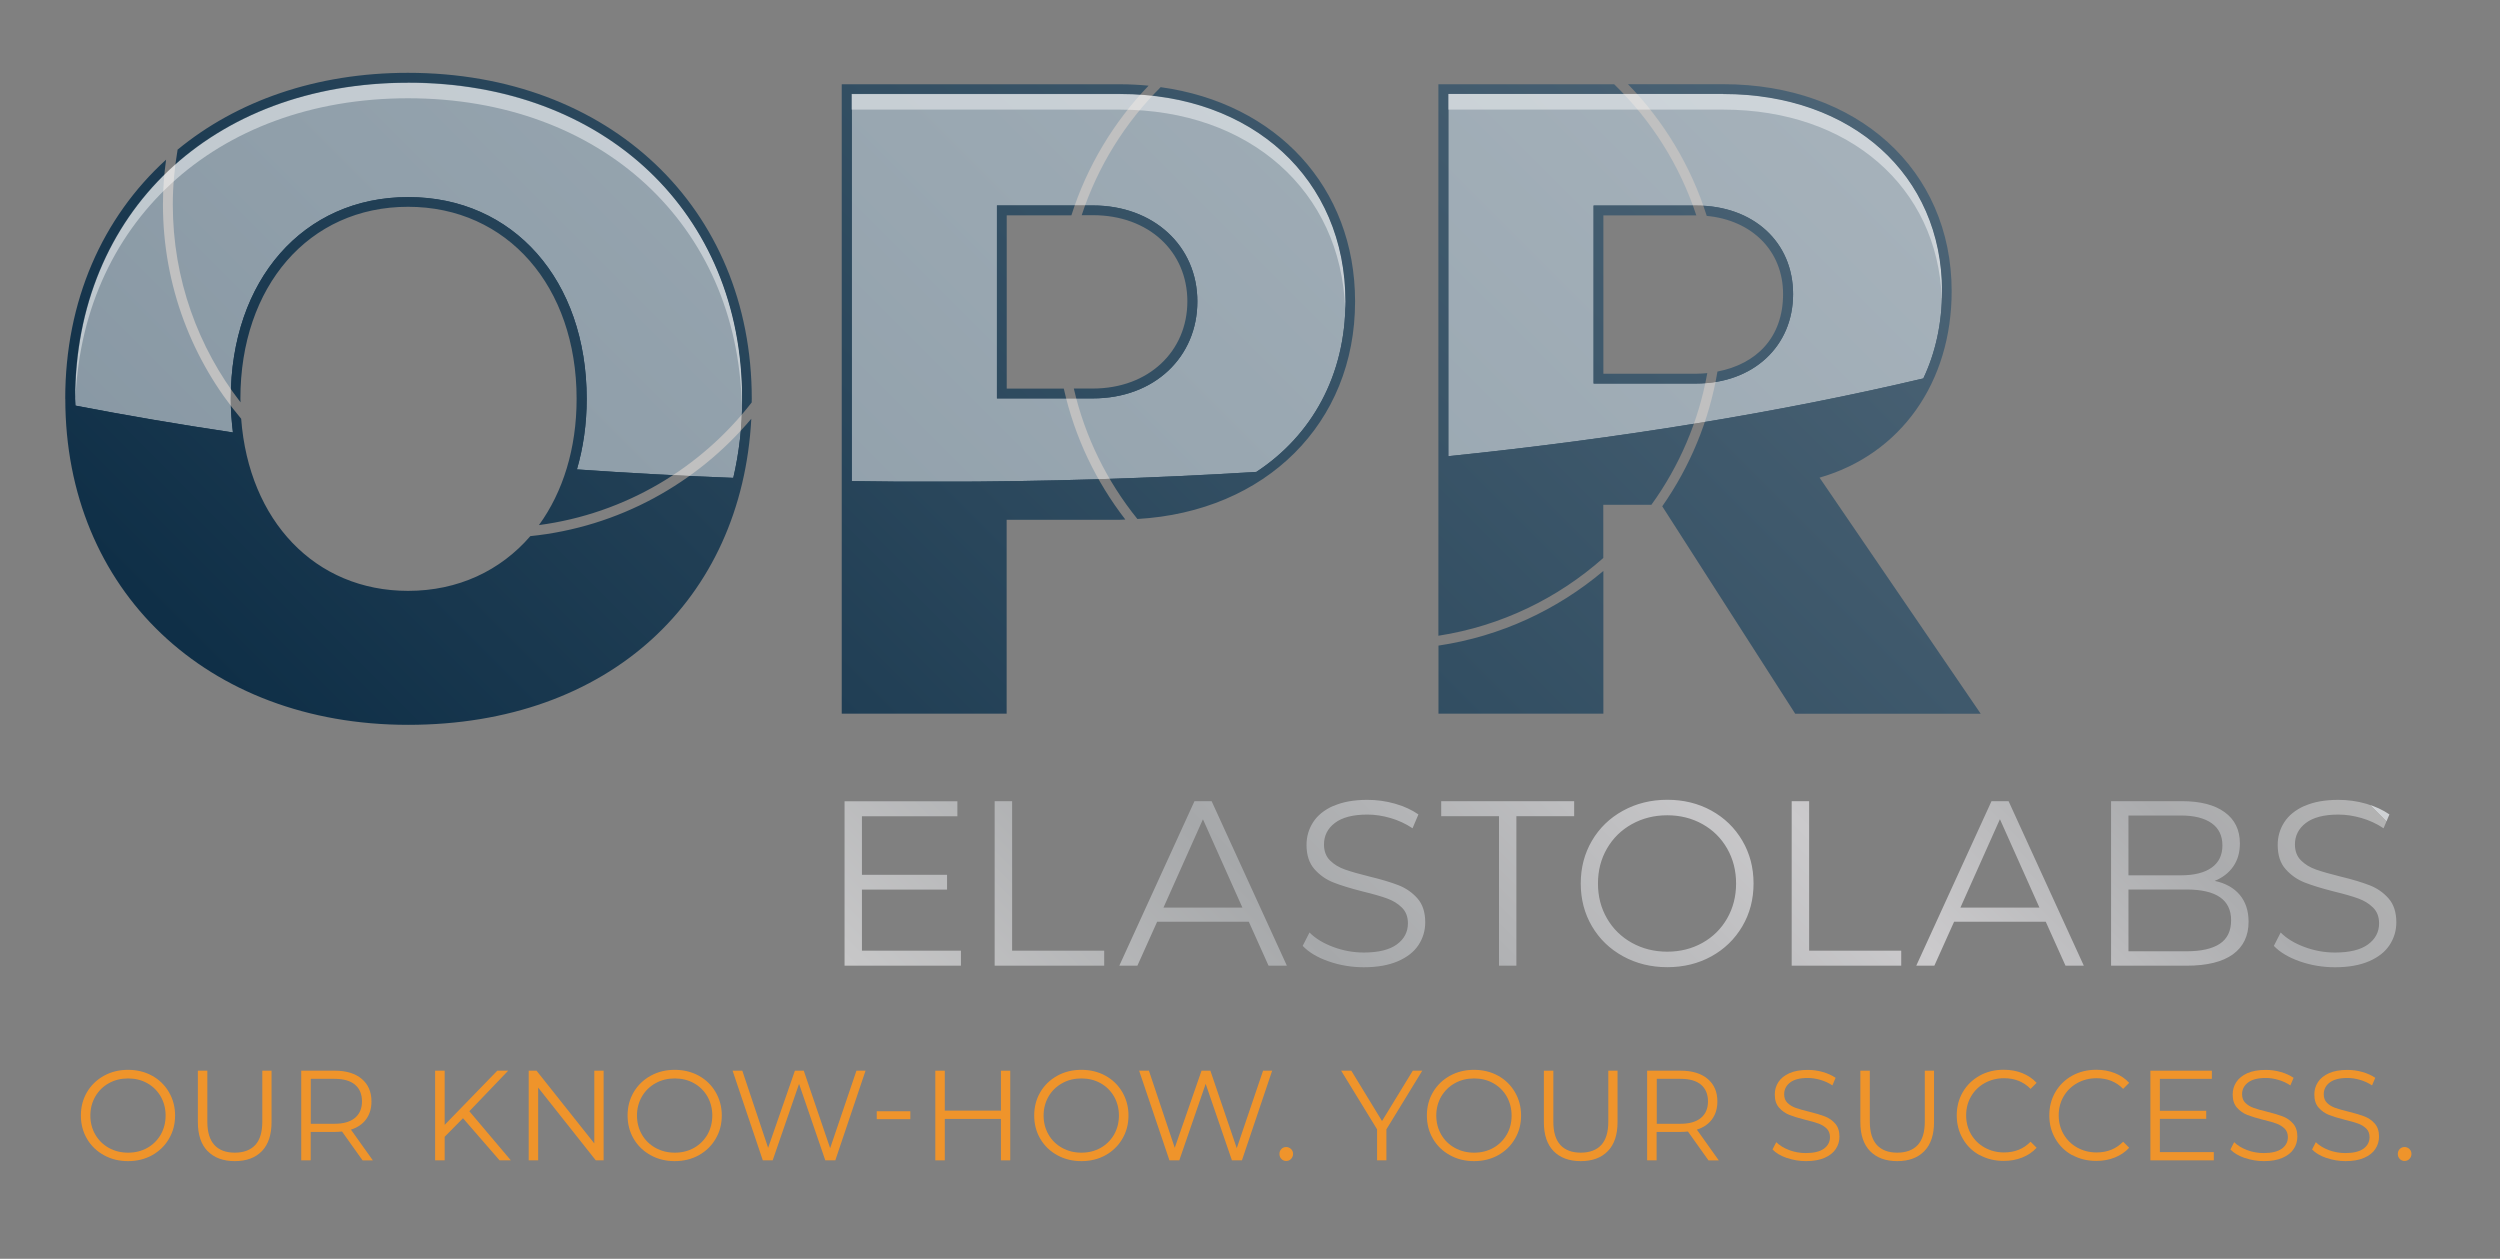
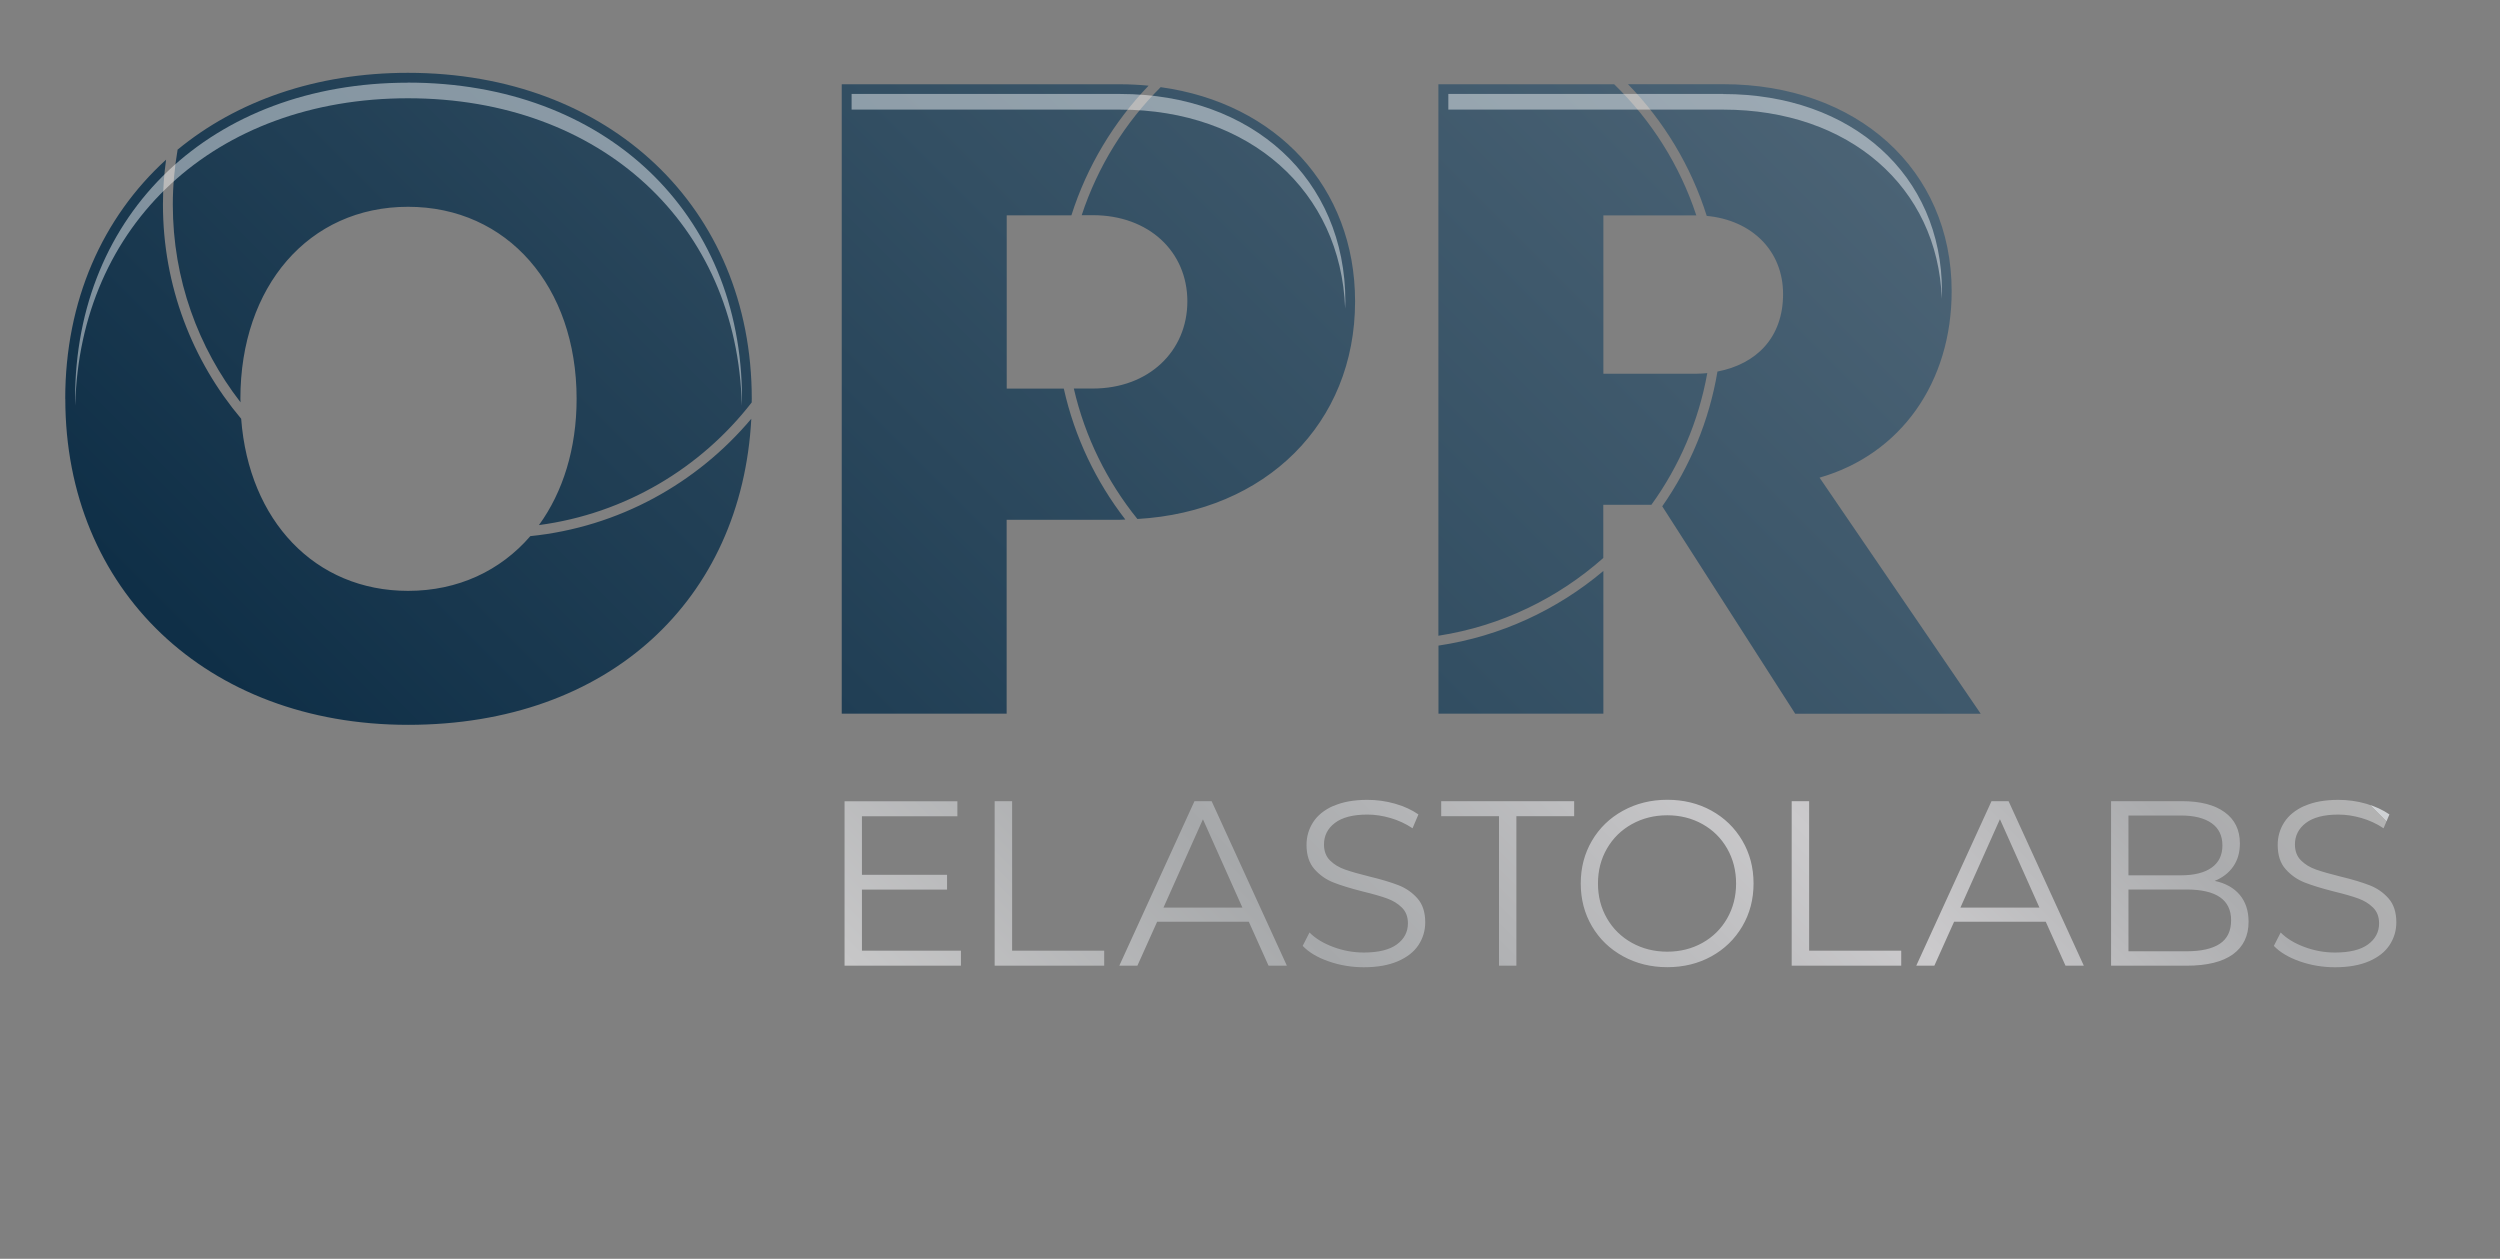
<svg xmlns="http://www.w3.org/2000/svg" id="Ebene_1" viewBox="0 0 319.28 160.76">
  <rect x="0" y="0" width="319.28" height="160.76" fill="#808080" stroke="none" />
  <defs>
    <style>.cls-1{opacity:.45;}.cls-1,.cls-2,.cls-3,.cls-4,.cls-5,.cls-6,.cls-7,.cls-8,.cls-9,.cls-10,.cls-11,.cls-12{fill:none;}.cls-3{opacity:.5;}.cls-4{clip-path:url(#clippath-7);}.cls-5{clip-path:url(#clippath-6);}.cls-6{clip-path:url(#clippath-5);}.cls-7{clip-path:url(#clippath-3);}.cls-8{clip-path:url(#clippath-4);}.cls-9{clip-path:url(#clippath-2);}.cls-10{clip-path:url(#clippath-1);}.cls-13{fill:#ef942b;}.cls-14{fill:#fff;}.cls-11{mask:url(#mask);}.cls-15{fill:url(#Unbenannter_Verlauf_2);}.cls-16{fill:url(#Unbenannter_Verlauf_3);}.cls-17{fill:url(#Unbenannter_Verlauf_4);}.cls-18{fill:url(#Unbenannter_Verlauf);}.cls-12{clip-path:url(#clippath);}</style>
    <clipPath id="clippath">
      <rect class="cls-2" width="319.28" height="160.76" />
    </clipPath>
    <clipPath id="clippath-1">
      <path class="cls-2" d="m183.71,82.45v8.69h21.06v-18.22c-5.88,4.95-13.11,8.35-21.06,9.53M8.34,50.94c0,24.41,18.06,41.63,43.78,41.63s42.61-16.04,43.83-39.09c-6.94,8.25-16.93,13.84-28.22,14.99-3.8,4.4-9.22,6.99-15.61,6.99-11.91,0-20.34-8.98-21.32-21.98-6.23-7.4-9.99-16.95-9.99-27.36,0-1.94.14-3.85.4-5.73-8.11,7.38-12.88,18.01-12.88,30.54m129.81-23.45h1.42c7.18,0,12.08,4.67,12.08,11.01s-4.91,11.13-12.08,11.13h-2.42c1.43,6.2,4.25,11.87,8.12,16.66,16.39-.94,27.8-12.21,27.8-27.78,0-14.61-10.05-25.33-24.83-27.37-4.55,4.54-8.04,10.13-10.09,16.37m-30.64-16.75v80.39h21.06v-24.76h14.48c.23,0,.45-.02.68-.03-3.75-4.85-6.48-10.53-7.86-16.72h-7.29v-22.13h8.26c1.99-6.27,5.41-11.92,9.86-16.56-1.19-.11-2.4-.18-3.65-.18h-35.53Zm76.2,0v70.44c8.01-1.24,15.25-4.78,21.06-9.93v-6.79h6.14c3.55-4.91,6.03-10.63,7.14-16.82-.47.04-.94.08-1.43.08h-11.84v-20.22h11.84s.02,0,.03,0c-2.11-6.42-5.75-12.14-10.49-16.75h-22.44Zm24.21,0c4.56,4.7,8.05,10.43,10.06,16.82,5.73.54,9.75,4.43,9.75,9.98s-3.39,8.94-8.38,9.9c-1.06,6.31-3.52,12.16-7.05,17.21l16.98,26.49h23.69l-20.58-30.15c10.41-2.99,16.87-12.2,16.87-23.81,0-15.55-12.08-26.44-29.19-26.44h-12.16ZM22.68,19.13c-.39,2.28-.61,4.61-.61,7,0,9.51,3.24,18.27,8.65,25.25,0-.15-.02-.3-.02-.45,0-14.36,8.73-24.52,21.41-24.52s21.53,10.17,21.53,24.52c0,6.38-1.76,11.93-4.81,16.13,11.01-1.46,20.67-7.28,27.17-15.66,0-.16.01-.31.01-.47,0-24.4-18.18-41.63-43.91-41.63-11.74,0-21.88,3.6-29.44,9.83" />
    </clipPath>
    <linearGradient id="Unbenannter_Verlauf" x1="0" y1="160.8" x2="1" y2="160.8" gradientTransform="translate(31.62 32268.51) scale(200.35 -200.35)" gradientUnits="userSpaceOnUse">
      <stop offset="0" stop-color="#0f2f47" />
      <stop offset=".57" stop-color="#334f63" />
      <stop offset="1" stop-color="#4b6375" />
    </linearGradient>
    <clipPath id="clippath-2">
      <rect class="cls-2" width="319.28" height="160.76" />
    </clipPath>
    <clipPath id="clippath-3">
-       <rect class="cls-2" x="9.59" y="10.56" width="238.42" height="50.95" />
-     </clipPath>
+       </clipPath>
    <clipPath id="clippath-4">
      <path class="cls-2" d="m220.08,12h-35.11v46.26c22.09-2.27,42.54-5.65,60.66-9.93,1.55-3.27,2.39-7.04,2.39-11.14,0-14.83-11.49-25.18-27.93-25.18m-3.47,36.97h-13.1v-22.73h13.1c7.29,0,12.38,4.65,12.38,11.31s-5.09,11.42-12.38,11.42m-56.19,11.3c7.1-4.65,11.4-12.35,11.4-21.77,0-15.6-11.83-26.5-28.77-26.5h-34.28v49.43c3.56.06,7.15.08,10.75.08,14,0,27.67-.43,40.9-1.25m-33.11-34.03h12.26c7.73,0,13.34,5.16,13.34,12.26s-5.49,12.38-13.34,12.38h-12.26v-24.64Zm-53.64,33.71c.8-2.76,1.25-5.77,1.25-9,0-15.18-9.37-25.78-22.79-25.78s-22.67,10.6-22.67,25.78c0,1.48.11,2.89.28,4.28-6.93-1.03-13.64-2.18-20.12-3.43,0-.29-.02-.57-.02-.85,0-23.77,17.49-40.38,42.53-40.38s42.65,16.6,42.65,40.38c0,3.53-.4,6.9-1.14,10.08-6.76-.26-13.43-.62-19.97-1.08" />
    </clipPath>
    <linearGradient id="Unbenannter_Verlauf_3" x1="0" y1="160.75" x2="1" y2="160.75" gradientTransform="translate(9661.86 63.07) rotate(-90) scale(59.3 -59.3)" gradientUnits="userSpaceOnUse">
      <stop offset="0" stop-color="#1a1a1a" />
      <stop offset=".12" stop-color="#484848" />
      <stop offset=".29" stop-color="#7f7f7f" />
      <stop offset=".45" stop-color="#adadad" />
      <stop offset=".6" stop-color="#d0d0d0" />
      <stop offset=".74" stop-color="#eaeaea" />
      <stop offset=".87" stop-color="#f9f9f9" />
      <stop offset=".98" stop-color="#fff" />
      <stop offset="1" stop-color="#fff" />
    </linearGradient>
    <mask id="mask" x="5.17" y="-10.14" width="247.27" height="92.36" maskUnits="userSpaceOnUse">
      <rect class="cls-16" x="7.83" y=".27" width="241.95" height="71.54" transform="translate(-2.65 11.36) rotate(-5)" />
    </mask>
    <linearGradient id="Unbenannter_Verlauf_2" x1="0" y1="160.75" x2="1" y2="160.75" gradientTransform="translate(9661.86 63.07) rotate(-90) scale(59.3 -59.3)" gradientUnits="userSpaceOnUse">
      <stop offset="0" stop-color="#fff" />
      <stop offset=".98" stop-color="#fff" />
      <stop offset="1" stop-color="#fff" />
    </linearGradient>
    <clipPath id="clippath-5">
      <rect class="cls-2" x="9.59" y="10.56" width="238.42" height="41.28" />
    </clipPath>
    <clipPath id="clippath-6">
      <path class="cls-2" d="m107.86,102.32v21.01h14.86v-1.92h-12.64v-7.8h10.87v-1.89h-10.87v-7.47h12.19v-1.92h-14.41Zm19.17,0v21.01h13.99v-1.92h-11.76v-19.09h-2.22Zm26.6,2.31l5.04,11.28h-10.08l5.04-11.28Zm-1.08-2.31l-9.6,21.01h2.31l2.52-5.61h11.71l2.52,5.61h2.34l-9.61-21.01h-2.19Zm31.51,0v1.92h7.38v19.09h2.22v-19.09h7.38v-1.92h-16.99Zm44.76,0v21.01h13.99v-1.92h-11.76v-19.09h-2.22Zm26.6,2.31l5.04,11.28h-10.09l5.04-11.28Zm-1.08-2.31l-9.61,21.01h2.31l2.52-5.61h11.71l2.52,5.61h2.34l-9.61-21.01h-2.19Zm17.49,11.28h7.41c3.8,0,5.7,1.31,5.7,3.93,0,1.36-.48,2.36-1.44,3-.96.64-2.38.96-4.26.96h-7.41v-7.89Zm0-9.45h6.69c1.7,0,3.01.33,3.93.98.92.65,1.38,1.6,1.38,2.84s-.46,2.19-1.38,2.84c-.92.65-2.23.98-3.93.98h-6.69v-7.62Zm-2.22-1.83v21.01h9.66c2.6,0,4.57-.49,5.9-1.45,1.33-.97,2-2.36,2-4.16,0-1.4-.38-2.55-1.13-3.44-.75-.89-1.82-1.49-3.2-1.78,1-.4,1.79-1.01,2.36-1.82.57-.81.86-1.8.86-2.96,0-1.72-.64-3.05-1.94-3.99-1.29-.94-3.11-1.41-5.45-1.41h-9.06Zm-99.33.6c-1.16.52-2.02,1.22-2.58,2.09-.56.87-.84,1.84-.84,2.9,0,1.3.34,2.33,1.01,3.09.67.76,1.48,1.33,2.42,1.7.94.37,2.2.76,3.78,1.16,1.32.32,2.35.62,3.09.89.74.27,1.37.65,1.88,1.16.51.5.77,1.17.77,2.01,0,1.1-.47,2-1.41,2.69-.94.69-2.35,1.04-4.23,1.04-1.34,0-2.64-.24-3.9-.71s-2.27-1.08-3.03-1.85l-.87,1.71c.78.82,1.88,1.48,3.32,1.98,1.43.5,2.93.75,4.49.75,1.72,0,3.17-.26,4.35-.77,1.18-.51,2.06-1.2,2.63-2.07.57-.87.86-1.84.86-2.9,0-1.28-.33-2.3-.99-3.05-.66-.75-1.47-1.31-2.41-1.68-.95-.37-2.2-.75-3.74-1.12-1.3-.32-2.34-.62-3.11-.89-.77-.27-1.41-.66-1.92-1.17-.51-.51-.76-1.19-.76-2.03,0-1.12.46-2.04,1.39-2.75.93-.71,2.32-1.07,4.16-1.07.96,0,1.94.15,2.94.44,1,.29,1.94.72,2.82,1.31l.75-1.77c-.84-.58-1.83-1.04-2.99-1.37-1.15-.33-2.33-.49-3.53-.49-1.72,0-3.16.26-4.32.78m38.1,17.48c-1.35-.75-2.41-1.79-3.18-3.12-.77-1.33-1.15-2.81-1.15-4.46s.38-3.13,1.15-4.46c.77-1.33,1.83-2.37,3.18-3.12,1.35-.75,2.86-1.13,4.52-1.13s3.16.38,4.5,1.13c1.34.75,2.39,1.79,3.15,3.12.76,1.33,1.14,2.82,1.14,4.46s-.38,3.13-1.14,4.46c-.76,1.33-1.81,2.37-3.15,3.12-1.34.75-2.84,1.13-4.5,1.13s-3.17-.38-4.52-1.13m-1.14-16.87c-1.69.93-3.01,2.21-3.96,3.83-.95,1.62-1.43,3.44-1.43,5.46s.48,3.84,1.43,5.46c.95,1.62,2.27,2.9,3.96,3.83,1.69.93,3.58,1.4,5.66,1.4s3.96-.46,5.63-1.38c1.67-.92,2.99-2.2,3.95-3.83.96-1.63,1.44-3.45,1.44-5.48s-.48-3.85-1.44-5.48c-.96-1.63-2.28-2.91-3.95-3.83-1.67-.92-3.55-1.38-5.63-1.38s-3.97.47-5.66,1.4m87.04-.62c-1.16.52-2.02,1.22-2.58,2.09-.56.87-.84,1.84-.84,2.9,0,1.3.33,2.33,1.01,3.09.67.76,1.48,1.33,2.42,1.7.94.37,2.2.76,3.78,1.16,1.32.32,2.35.62,3.09.89.74.27,1.37.65,1.88,1.16.51.5.77,1.17.77,2.01,0,1.1-.47,2-1.41,2.69-.94.69-2.35,1.04-4.23,1.04-1.34,0-2.64-.24-3.9-.71s-2.27-1.08-3.03-1.85l-.87,1.71c.78.82,1.89,1.48,3.32,1.98,1.43.5,2.93.75,4.49.75,1.72,0,3.17-.26,4.35-.77,1.18-.51,2.05-1.2,2.62-2.07.57-.87.86-1.84.86-2.9,0-1.28-.33-2.3-.99-3.05-.66-.75-1.47-1.31-2.42-1.68-.95-.37-2.2-.75-3.74-1.12-1.3-.32-2.34-.62-3.11-.89-.77-.27-1.41-.66-1.92-1.17-.51-.51-.77-1.19-.77-2.03,0-1.12.47-2.04,1.4-2.75.93-.71,2.32-1.07,4.16-1.07.96,0,1.94.15,2.94.44,1,.29,1.94.72,2.82,1.31l.75-1.77c-.84-.58-1.84-1.04-2.99-1.37-1.15-.33-2.33-.49-3.53-.49-1.72,0-3.16.26-4.32.78" />
    </clipPath>
    <linearGradient id="Unbenannter_Verlauf_4" x1="0" y1="160.76" x2="1" y2="160.76" gradientTransform="translate(129.44 24731.17) scale(153.14 -153.14)" gradientUnits="userSpaceOnUse">
      <stop offset="0" stop-color="#c7c7c8" />
      <stop offset="0" stop-color="#c7c7c8" />
      <stop offset=".29" stop-color="#a6a8aa" />
      <stop offset=".65" stop-color="#cbcacc" />
      <stop offset=".87" stop-color="#abacae" />
      <stop offset="1" stop-color="#b2b2b2" />
      <stop offset="1" stop-color="#cfd2d5" />
    </linearGradient>
    <clipPath id="clippath-7">
-       <rect class="cls-2" width="319.28" height="160.76" />
-     </clipPath>
+       </clipPath>
  </defs>
  <g class="cls-12">
    <g class="cls-10">
      <rect class="cls-18" x="14.72" y="-64.99" width="231.86" height="231.86" transform="translate(2.25 107.31) rotate(-45)" />
    </g>
    <g class="cls-9">
      <g class="cls-3">
        <g class="cls-7">
          <g class="cls-8">
            <g class="cls-11">
-               <rect class="cls-15" x="7.83" y=".27" width="241.95" height="71.54" transform="translate(-2.65 11.36) rotate(-5)" />
-             </g>
+               </g>
          </g>
        </g>
      </g>
      <g class="cls-1">
        <g class="cls-6">
          <path class="cls-14" d="m143.04,12h-34.28v2h34.28c16.54,0,28.21,10.39,28.75,25.41,0-.3.03-.6.03-.91,0-15.6-11.83-26.5-28.77-26.5" />
          <path class="cls-14" d="m52.12,10.56c-25.04,0-42.53,16.6-42.53,40.38,0,.29.01.57.02.85,0,0,0,0,0,0,.55-23.16,17.87-39.24,42.5-39.24s42.09,16.1,42.63,39.28c0-.3.02-.6.02-.9,0-23.77-17.54-40.38-42.65-40.38" />
          <path class="cls-14" d="m220.08,12h-35.11v2h35.11c16.07,0,27.39,9.88,27.91,24.16.01-.32.02-.64.02-.97,0-14.83-11.49-25.18-27.93-25.18" />
        </g>
      </g>
    </g>
    <g class="cls-5">
      <rect class="cls-17" x="129.31" y="35.23" width="155.2" height="155.2" transform="translate(-19.18 179.36) rotate(-45)" />
    </g>
    <g class="cls-4">
      <path class="cls-13" d="m13.27,147.53c-.92-.51-1.64-1.2-2.16-2.09-.52-.88-.78-1.88-.78-2.98s.26-2.09.78-2.98c.52-.88,1.24-1.58,2.16-2.09.92-.51,1.95-.76,3.08-.76s2.16.25,3.07.75c.91.5,1.63,1.2,2.15,2.09.52.89.79,1.88.79,2.99s-.26,2.1-.79,2.99c-.52.89-1.24,1.58-2.15,2.09-.91.5-1.93.75-3.07.75s-2.16-.25-3.08-.76m5.54-.93c.73-.41,1.3-.98,1.72-1.7.41-.73.62-1.54.62-2.43s-.21-1.7-.62-2.43c-.42-.72-.99-1.29-1.72-1.7-.73-.41-1.55-.61-2.45-.61s-1.73.2-2.46.61c-.74.41-1.31.98-1.73,1.7-.42.73-.63,1.54-.63,2.43s.21,1.7.63,2.43,1,1.29,1.73,1.7,1.56.61,2.46.61,1.72-.2,2.45-.61" />
      <path class="cls-13" d="m26.51,147.01c-.83-.85-1.24-2.09-1.24-3.71v-6.56h1.21v6.51c0,1.33.3,2.32.9,2.98.6.65,1.47.98,2.6.98s2.02-.33,2.62-.98c.6-.65.9-1.65.9-2.98v-6.51h1.18v6.56c0,1.62-.41,2.86-1.23,3.71-.82.85-1.98,1.28-3.46,1.28s-2.64-.43-3.47-1.28" />
      <path class="cls-13" d="m46.3,148.19l-2.62-3.68c-.29.03-.6.05-.92.05h-3.08v3.63h-1.21v-11.45h4.29c1.46,0,2.61.35,3.44,1.05.83.7,1.24,1.66,1.24,2.88,0,.9-.23,1.65-.68,2.27-.45.62-1.1,1.06-1.94,1.33l2.8,3.93h-1.33Zm-.97-5.42c.6-.5.9-1.2.9-2.11s-.3-1.64-.9-2.14c-.6-.5-1.47-.74-2.6-.74h-3.04v5.74h3.04c1.14,0,2-.25,2.6-.75" />
      <polygon class="cls-13" points="59.13 142.81 56.79 145.18 56.79 148.19 55.57 148.19 55.57 136.74 56.79 136.74 56.79 143.66 63.51 136.74 64.9 136.74 59.94 141.92 65.24 148.19 63.8 148.19 59.13 142.81" />
      <polygon class="cls-13" points="77.09 136.74 77.09 148.19 76.09 148.19 68.73 138.9 68.73 148.19 67.52 148.19 67.52 136.74 68.52 136.74 75.9 146.03 75.9 136.74 77.09 136.74" />
      <path class="cls-13" d="m83.09,147.53c-.92-.51-1.64-1.2-2.16-2.09-.52-.88-.78-1.88-.78-2.98s.26-2.09.78-2.98c.52-.88,1.24-1.58,2.16-2.09.92-.51,1.95-.76,3.08-.76s2.16.25,3.07.75c.91.5,1.63,1.2,2.15,2.09.52.89.79,1.88.79,2.99s-.26,2.1-.79,2.99c-.52.89-1.24,1.58-2.15,2.09-.91.5-1.93.75-3.07.75s-2.16-.25-3.08-.76m5.54-.93c.73-.41,1.3-.98,1.72-1.7.41-.73.62-1.54.62-2.43s-.21-1.7-.62-2.43c-.42-.72-.99-1.29-1.72-1.7-.73-.41-1.55-.61-2.45-.61s-1.73.2-2.46.61c-.74.41-1.32.98-1.74,1.7-.42.73-.63,1.54-.63,2.43s.21,1.7.63,2.43,1,1.29,1.74,1.7,1.56.61,2.46.61,1.72-.2,2.45-.61" />
      <polygon class="cls-13" points="110.54 136.74 106.68 148.19 105.4 148.19 102.05 138.42 98.68 148.19 97.42 148.19 93.56 136.74 94.8 136.74 98.1 146.59 101.52 136.74 102.65 136.74 106.02 146.64 109.38 136.74 110.54 136.74" />
      <rect class="cls-13" x="111.97" y="141.92" width="4.29" height="1.01" />
      <polygon class="cls-13" points="129.02 136.74 129.02 148.19 127.83 148.19 127.83 142.9 120.66 142.9 120.66 148.19 119.45 148.19 119.45 136.74 120.66 136.74 120.66 141.84 127.83 141.84 127.83 136.74 129.02 136.74" />
      <path class="cls-13" d="m135.02,147.53c-.92-.51-1.64-1.2-2.16-2.09-.52-.88-.78-1.88-.78-2.98s.26-2.09.78-2.98c.52-.88,1.24-1.58,2.16-2.09.92-.51,1.95-.76,3.09-.76s2.16.25,3.07.75c.91.5,1.63,1.2,2.15,2.09s.79,1.88.79,2.99-.26,2.1-.79,2.99c-.52.89-1.24,1.58-2.15,2.09-.91.5-1.93.75-3.07.75s-2.16-.25-3.09-.76m5.54-.93c.73-.41,1.3-.98,1.72-1.7.41-.73.62-1.54.62-2.43s-.21-1.7-.62-2.43c-.42-.72-.99-1.29-1.72-1.7-.73-.41-1.55-.61-2.45-.61s-1.73.2-2.46.61c-.74.41-1.32.98-1.74,1.7-.42.73-.63,1.54-.63,2.43s.21,1.7.63,2.43,1,1.29,1.74,1.7c.74.41,1.56.61,2.46.61s1.72-.2,2.45-.61" />
      <polygon class="cls-13" points="162.47 136.74 158.61 148.19 157.33 148.19 153.98 138.42 150.61 148.19 149.35 148.19 145.48 136.74 146.73 136.74 150.03 146.59 153.45 136.74 154.58 136.74 157.95 146.64 161.31 136.74 162.47 136.74" />
      <path class="cls-13" d="m163.65,148.01c-.17-.17-.25-.39-.25-.64s.08-.46.25-.63c.17-.17.37-.25.61-.25s.45.09.62.25c.18.17.26.38.26.63s-.09.46-.26.64c-.17.18-.38.26-.62.26s-.44-.09-.61-.26" />
      <polygon class="cls-13" points="177.06 144.23 177.06 148.19 175.87 148.19 175.87 144.23 171.28 136.74 172.58 136.74 176.5 143.17 180.43 136.74 181.64 136.74 177.06 144.23" />
      <path class="cls-13" d="m185.17,147.53c-.92-.51-1.64-1.2-2.16-2.09-.52-.88-.78-1.88-.78-2.98s.26-2.09.78-2.98c.52-.88,1.24-1.58,2.16-2.09.92-.51,1.95-.76,3.08-.76s2.16.25,3.07.75c.91.5,1.63,1.2,2.15,2.09.52.89.79,1.88.79,2.99s-.26,2.1-.79,2.99c-.52.89-1.24,1.58-2.15,2.09-.91.5-1.93.75-3.07.75s-2.16-.25-3.08-.76m5.54-.93c.73-.41,1.3-.98,1.72-1.7s.62-1.54.62-2.43-.21-1.7-.62-2.43c-.41-.72-.99-1.29-1.72-1.7-.73-.41-1.55-.61-2.45-.61s-1.73.2-2.46.61c-.74.41-1.31.98-1.74,1.7-.42.73-.63,1.54-.63,2.43s.21,1.7.63,2.43c.42.73,1,1.29,1.74,1.7.74.41,1.56.61,2.46.61s1.72-.2,2.45-.61" />
      <path class="cls-13" d="m198.41,147.01c-.83-.85-1.24-2.09-1.24-3.71v-6.56h1.21v6.51c0,1.33.3,2.32.9,2.98.6.65,1.47.98,2.6.98s2.02-.33,2.62-.98c.6-.65.9-1.65.9-2.98v-6.51h1.18v6.56c0,1.62-.41,2.86-1.24,3.71-.82.85-1.98,1.28-3.46,1.28s-2.64-.43-3.47-1.28" />
      <path class="cls-13" d="m218.19,148.19l-2.62-3.68c-.3.03-.6.05-.92.05h-3.08v3.63h-1.21v-11.45h4.29c1.46,0,2.61.35,3.44,1.05.83.7,1.24,1.66,1.24,2.88,0,.9-.23,1.65-.68,2.27-.45.62-1.1,1.06-1.94,1.33l2.8,3.93h-1.32Zm-.96-5.42c.6-.5.9-1.2.9-2.11s-.3-1.64-.9-2.14c-.6-.5-1.47-.74-2.6-.74h-3.04v5.74h3.04c1.13,0,2-.25,2.6-.75" />
      <path class="cls-13" d="m228.18,147.88c-.78-.27-1.38-.63-1.81-1.08l.48-.93c.41.41.97.75,1.65,1.01.69.26,1.39.38,2.13.38,1.02,0,1.79-.19,2.31-.56.51-.38.77-.86.77-1.47,0-.46-.14-.82-.42-1.1-.28-.27-.62-.48-1.02-.63-.4-.15-.96-.31-1.68-.48-.86-.22-1.55-.43-2.06-.63-.51-.2-.95-.51-1.32-.93-.37-.41-.55-.98-.55-1.68,0-.58.15-1.1.46-1.58.3-.47.77-.85,1.41-1.14.63-.28,1.42-.42,2.35-.42.66,0,1.3.09,1.92.27.63.18,1.17.43,1.63.74l-.41.97c-.48-.32-.99-.55-1.54-.71-.55-.16-1.08-.24-1.6-.24-1,0-1.76.19-2.26.58-.51.39-.76.89-.76,1.5,0,.46.14.83.42,1.1s.63.49,1.05.64c.42.15.98.31,1.69.48.84.21,1.52.41,2.04.61.52.2.96.51,1.32.92.36.41.54.96.54,1.66,0,.58-.15,1.11-.47,1.58-.31.48-.79.85-1.43,1.13-.64.28-1.43.42-2.37.42-.85,0-1.67-.14-2.45-.41" />
      <path class="cls-13" d="m238.83,147.01c-.83-.85-1.24-2.09-1.24-3.71v-6.56h1.21v6.51c0,1.33.3,2.32.9,2.98.6.65,1.47.98,2.6.98s2.02-.33,2.62-.98c.6-.65.9-1.65.9-2.98v-6.51h1.18v6.56c0,1.62-.41,2.86-1.24,3.71-.82.85-1.98,1.28-3.46,1.28s-2.64-.43-3.47-1.28" />
      <path class="cls-13" d="m252.82,147.53c-.91-.5-1.63-1.2-2.14-2.09-.52-.89-.78-1.88-.78-2.99s.26-2.1.78-2.99c.52-.89,1.24-1.58,2.15-2.09s1.94-.75,3.08-.75c.85,0,1.64.14,2.36.43s1.33.7,1.83,1.24l-.77.77c-.9-.91-2.02-1.36-3.39-1.36-.9,0-1.73.21-2.47.62-.74.41-1.32.98-1.74,1.7-.42.72-.63,1.53-.63,2.42s.21,1.7.63,2.42c.42.72,1,1.29,1.74,1.7.74.41,1.57.62,2.47.62,1.38,0,2.5-.46,3.39-1.37l.77.77c-.5.55-1.11.96-1.84,1.25-.73.29-1.51.43-2.36.43-1.13,0-2.16-.25-3.07-.75" />
-       <path class="cls-13" d="m264.64,147.53c-.91-.5-1.62-1.2-2.14-2.09s-.78-1.88-.78-2.99.26-2.1.78-2.99,1.24-1.58,2.15-2.09c.92-.5,1.94-.75,3.08-.75.85,0,1.64.14,2.36.43.72.28,1.33.7,1.83,1.24l-.77.77c-.89-.91-2.02-1.36-3.39-1.36-.91,0-1.73.21-2.47.62-.74.41-1.32.98-1.74,1.7-.42.72-.63,1.53-.63,2.42s.21,1.7.63,2.42c.42.72,1,1.29,1.74,1.7.74.41,1.57.62,2.47.62,1.37,0,2.5-.46,3.39-1.37l.77.77c-.5.55-1.12.96-1.84,1.25-.73.29-1.51.43-2.36.43-1.13,0-2.16-.25-3.07-.75" />
      <polygon class="cls-13" points="282.73 147.14 282.73 148.19 274.63 148.19 274.63 136.74 282.48 136.74 282.48 137.78 275.84 137.78 275.84 141.86 281.76 141.86 281.76 142.89 275.84 142.89 275.84 147.14 282.73 147.14" />
      <path class="cls-13" d="m286.66,147.88c-.78-.27-1.38-.63-1.81-1.08l.48-.93c.41.41.97.75,1.65,1.01.69.26,1.39.38,2.13.38,1.02,0,1.79-.19,2.31-.56.51-.38.77-.86.77-1.47,0-.46-.14-.82-.42-1.1-.28-.27-.62-.48-1.02-.63-.4-.15-.96-.31-1.68-.48-.86-.22-1.55-.43-2.06-.63-.51-.2-.95-.51-1.32-.93-.37-.41-.55-.98-.55-1.68,0-.58.15-1.1.46-1.58.31-.47.77-.85,1.41-1.14.63-.28,1.42-.42,2.36-.42.66,0,1.29.09,1.92.27.63.18,1.17.43,1.63.74l-.41.97c-.48-.32-.99-.55-1.54-.71-.55-.16-1.08-.24-1.6-.24-1,0-1.76.19-2.27.58-.51.39-.76.89-.76,1.5,0,.46.14.83.42,1.1.28.28.63.49,1.05.64.42.15.98.31,1.69.48.84.21,1.52.41,2.04.61.52.2.96.51,1.32.92.36.41.54.96.54,1.66,0,.58-.15,1.11-.47,1.58-.31.48-.79.85-1.43,1.13-.64.28-1.43.42-2.37.42-.85,0-1.67-.14-2.45-.41" />
-       <path class="cls-13" d="m297.09,147.88c-.78-.27-1.38-.63-1.81-1.08l.48-.93c.41.41.96.75,1.65,1.01.69.26,1.4.38,2.13.38,1.02,0,1.79-.19,2.31-.56.51-.38.77-.86.77-1.47,0-.46-.14-.82-.42-1.1-.28-.27-.62-.48-1.02-.63-.4-.15-.97-.31-1.68-.48-.86-.22-1.55-.43-2.06-.63-.51-.2-.95-.51-1.32-.93-.37-.41-.55-.98-.55-1.68,0-.58.15-1.1.46-1.58.3-.47.77-.85,1.41-1.14.63-.28,1.42-.42,2.36-.42.65,0,1.29.09,1.92.27.63.18,1.17.43,1.63.74l-.41.97c-.48-.32-.99-.55-1.54-.71-.55-.16-1.08-.24-1.6-.24-1,0-1.76.19-2.27.58-.51.39-.76.89-.76,1.5,0,.46.14.83.42,1.1.28.28.63.49,1.05.64.42.15.98.31,1.69.48.84.21,1.52.41,2.04.61s.96.51,1.32.92c.36.41.54.96.54,1.66,0,.58-.16,1.11-.47,1.58-.31.48-.79.85-1.43,1.13-.64.28-1.43.42-2.37.42-.85,0-1.67-.14-2.45-.41" />
      <path class="cls-13" d="m306.48,148.01c-.17-.17-.25-.39-.25-.64s.08-.46.25-.63c.17-.17.37-.25.61-.25s.45.09.62.25c.18.17.26.38.26.63s-.09.46-.26.64c-.17.18-.38.26-.62.26s-.45-.09-.61-.26" />
    </g>
  </g>
</svg>